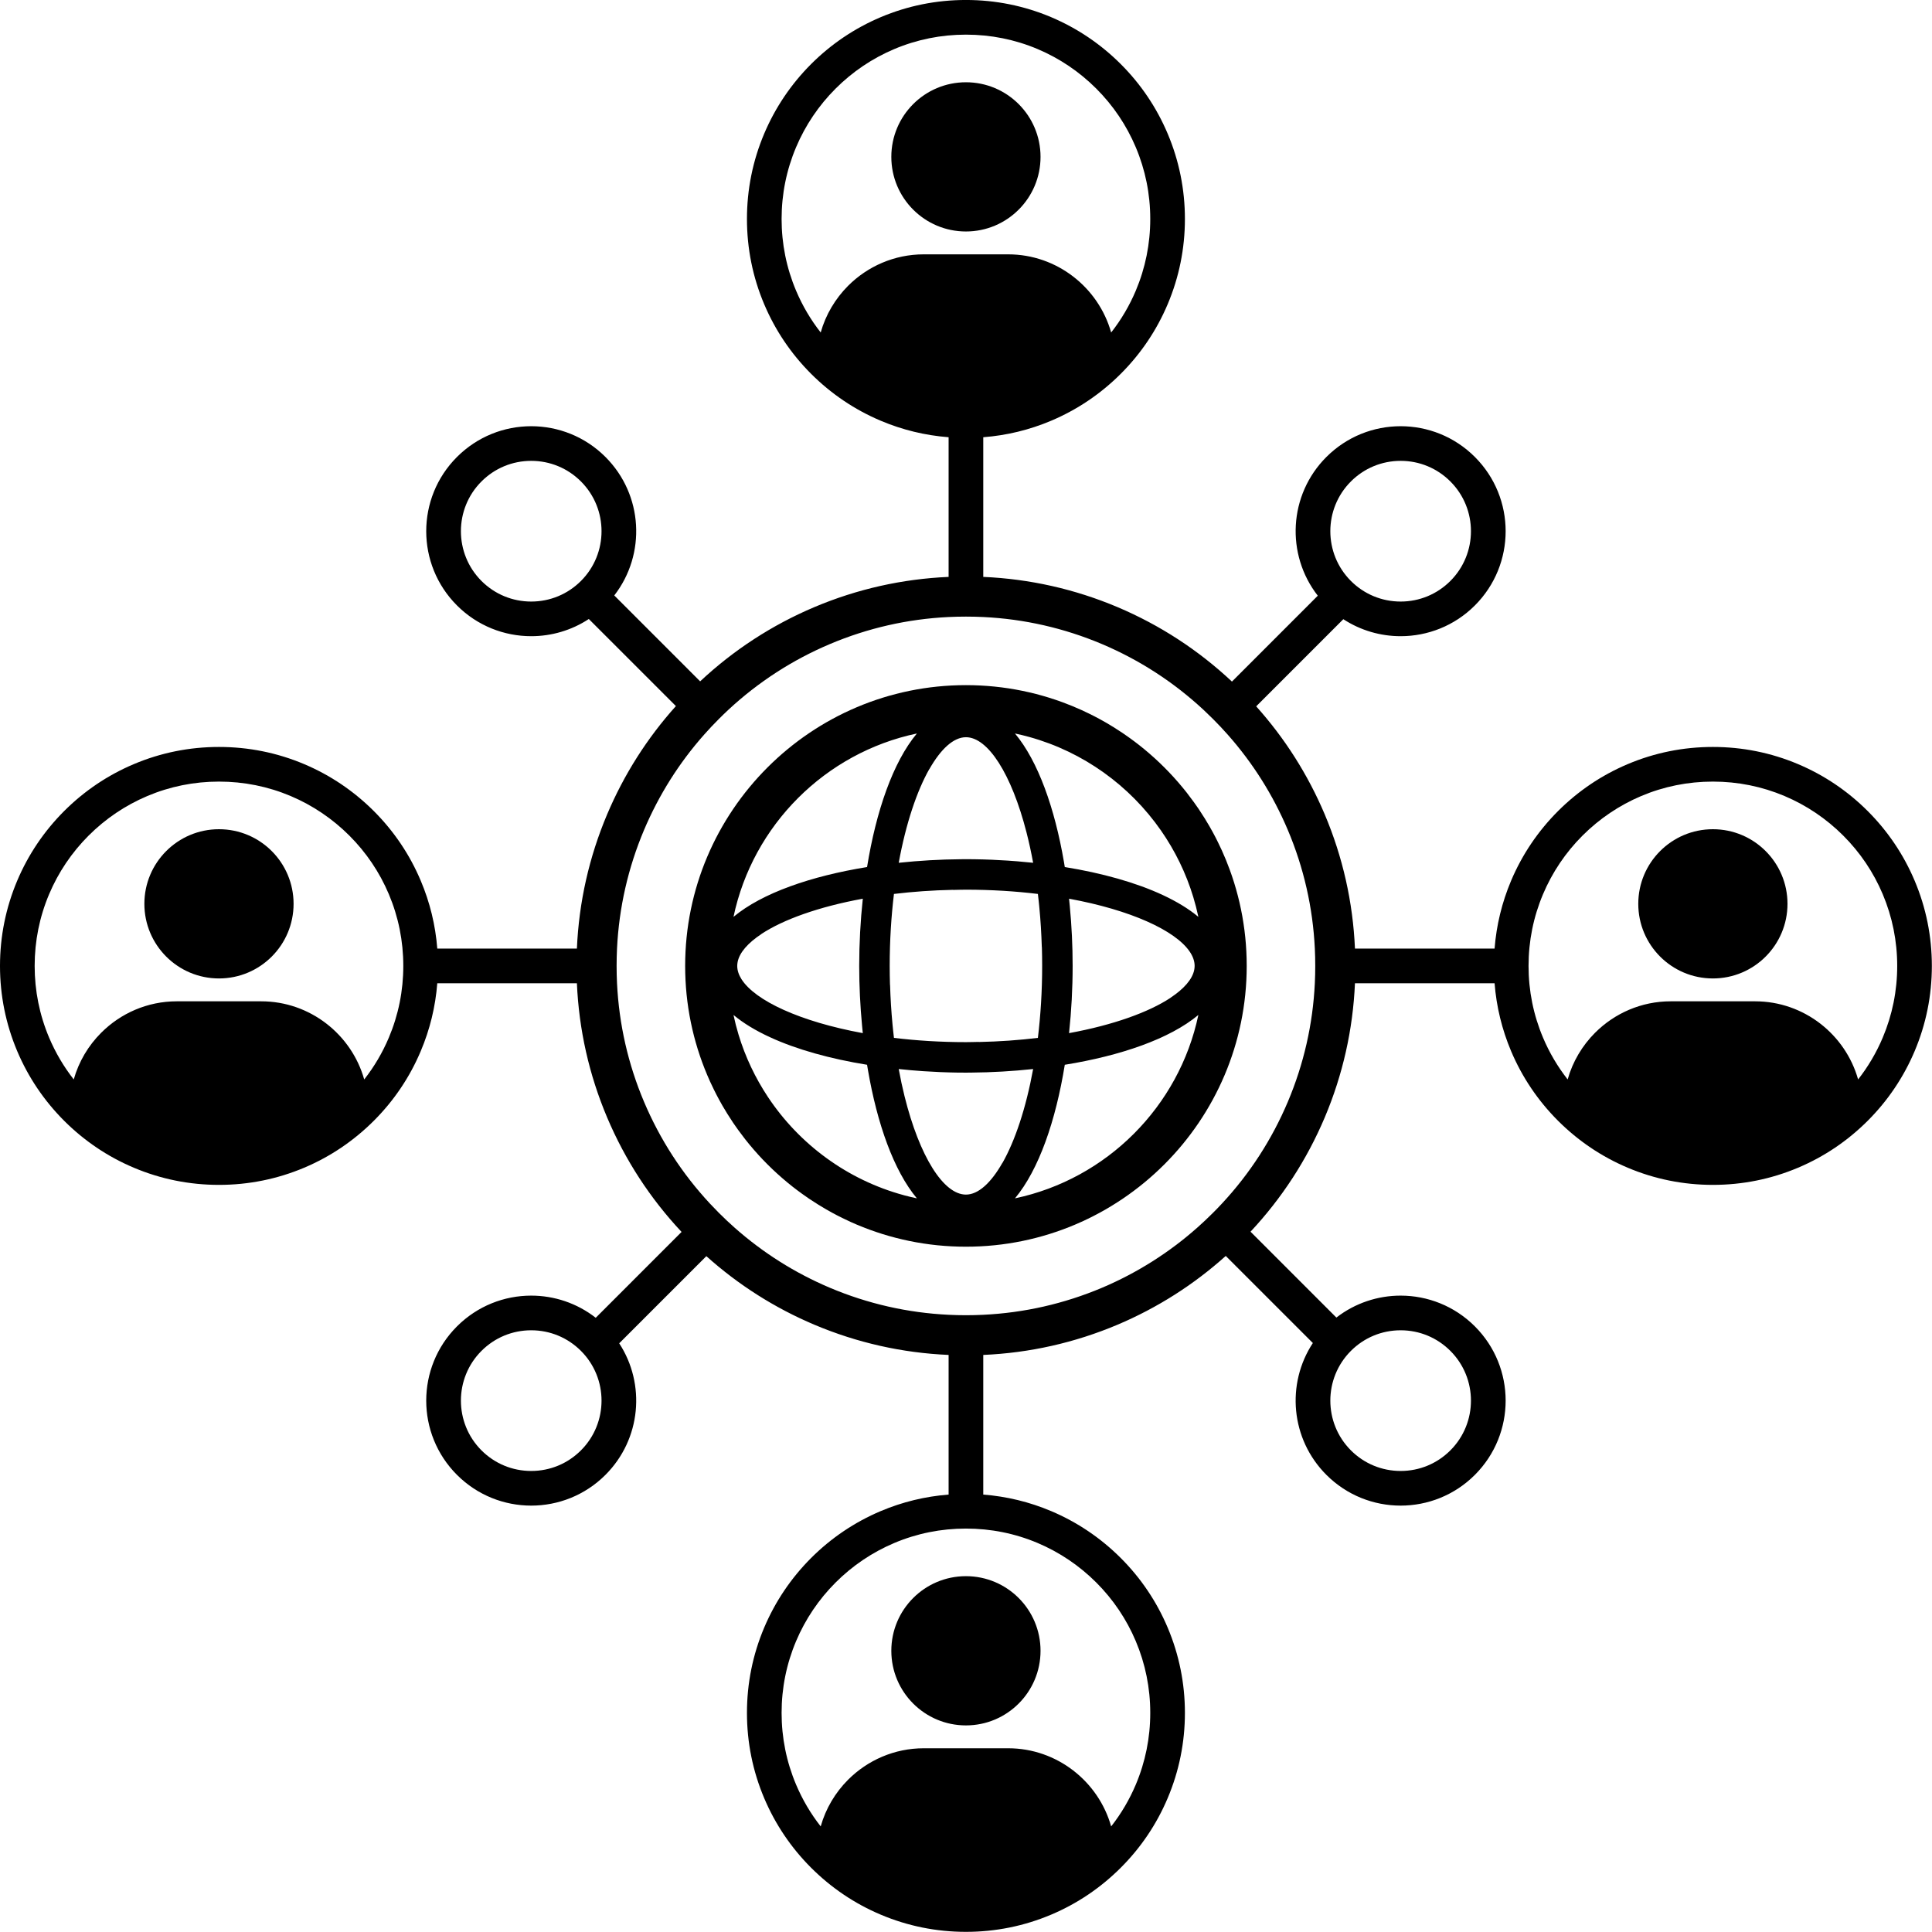
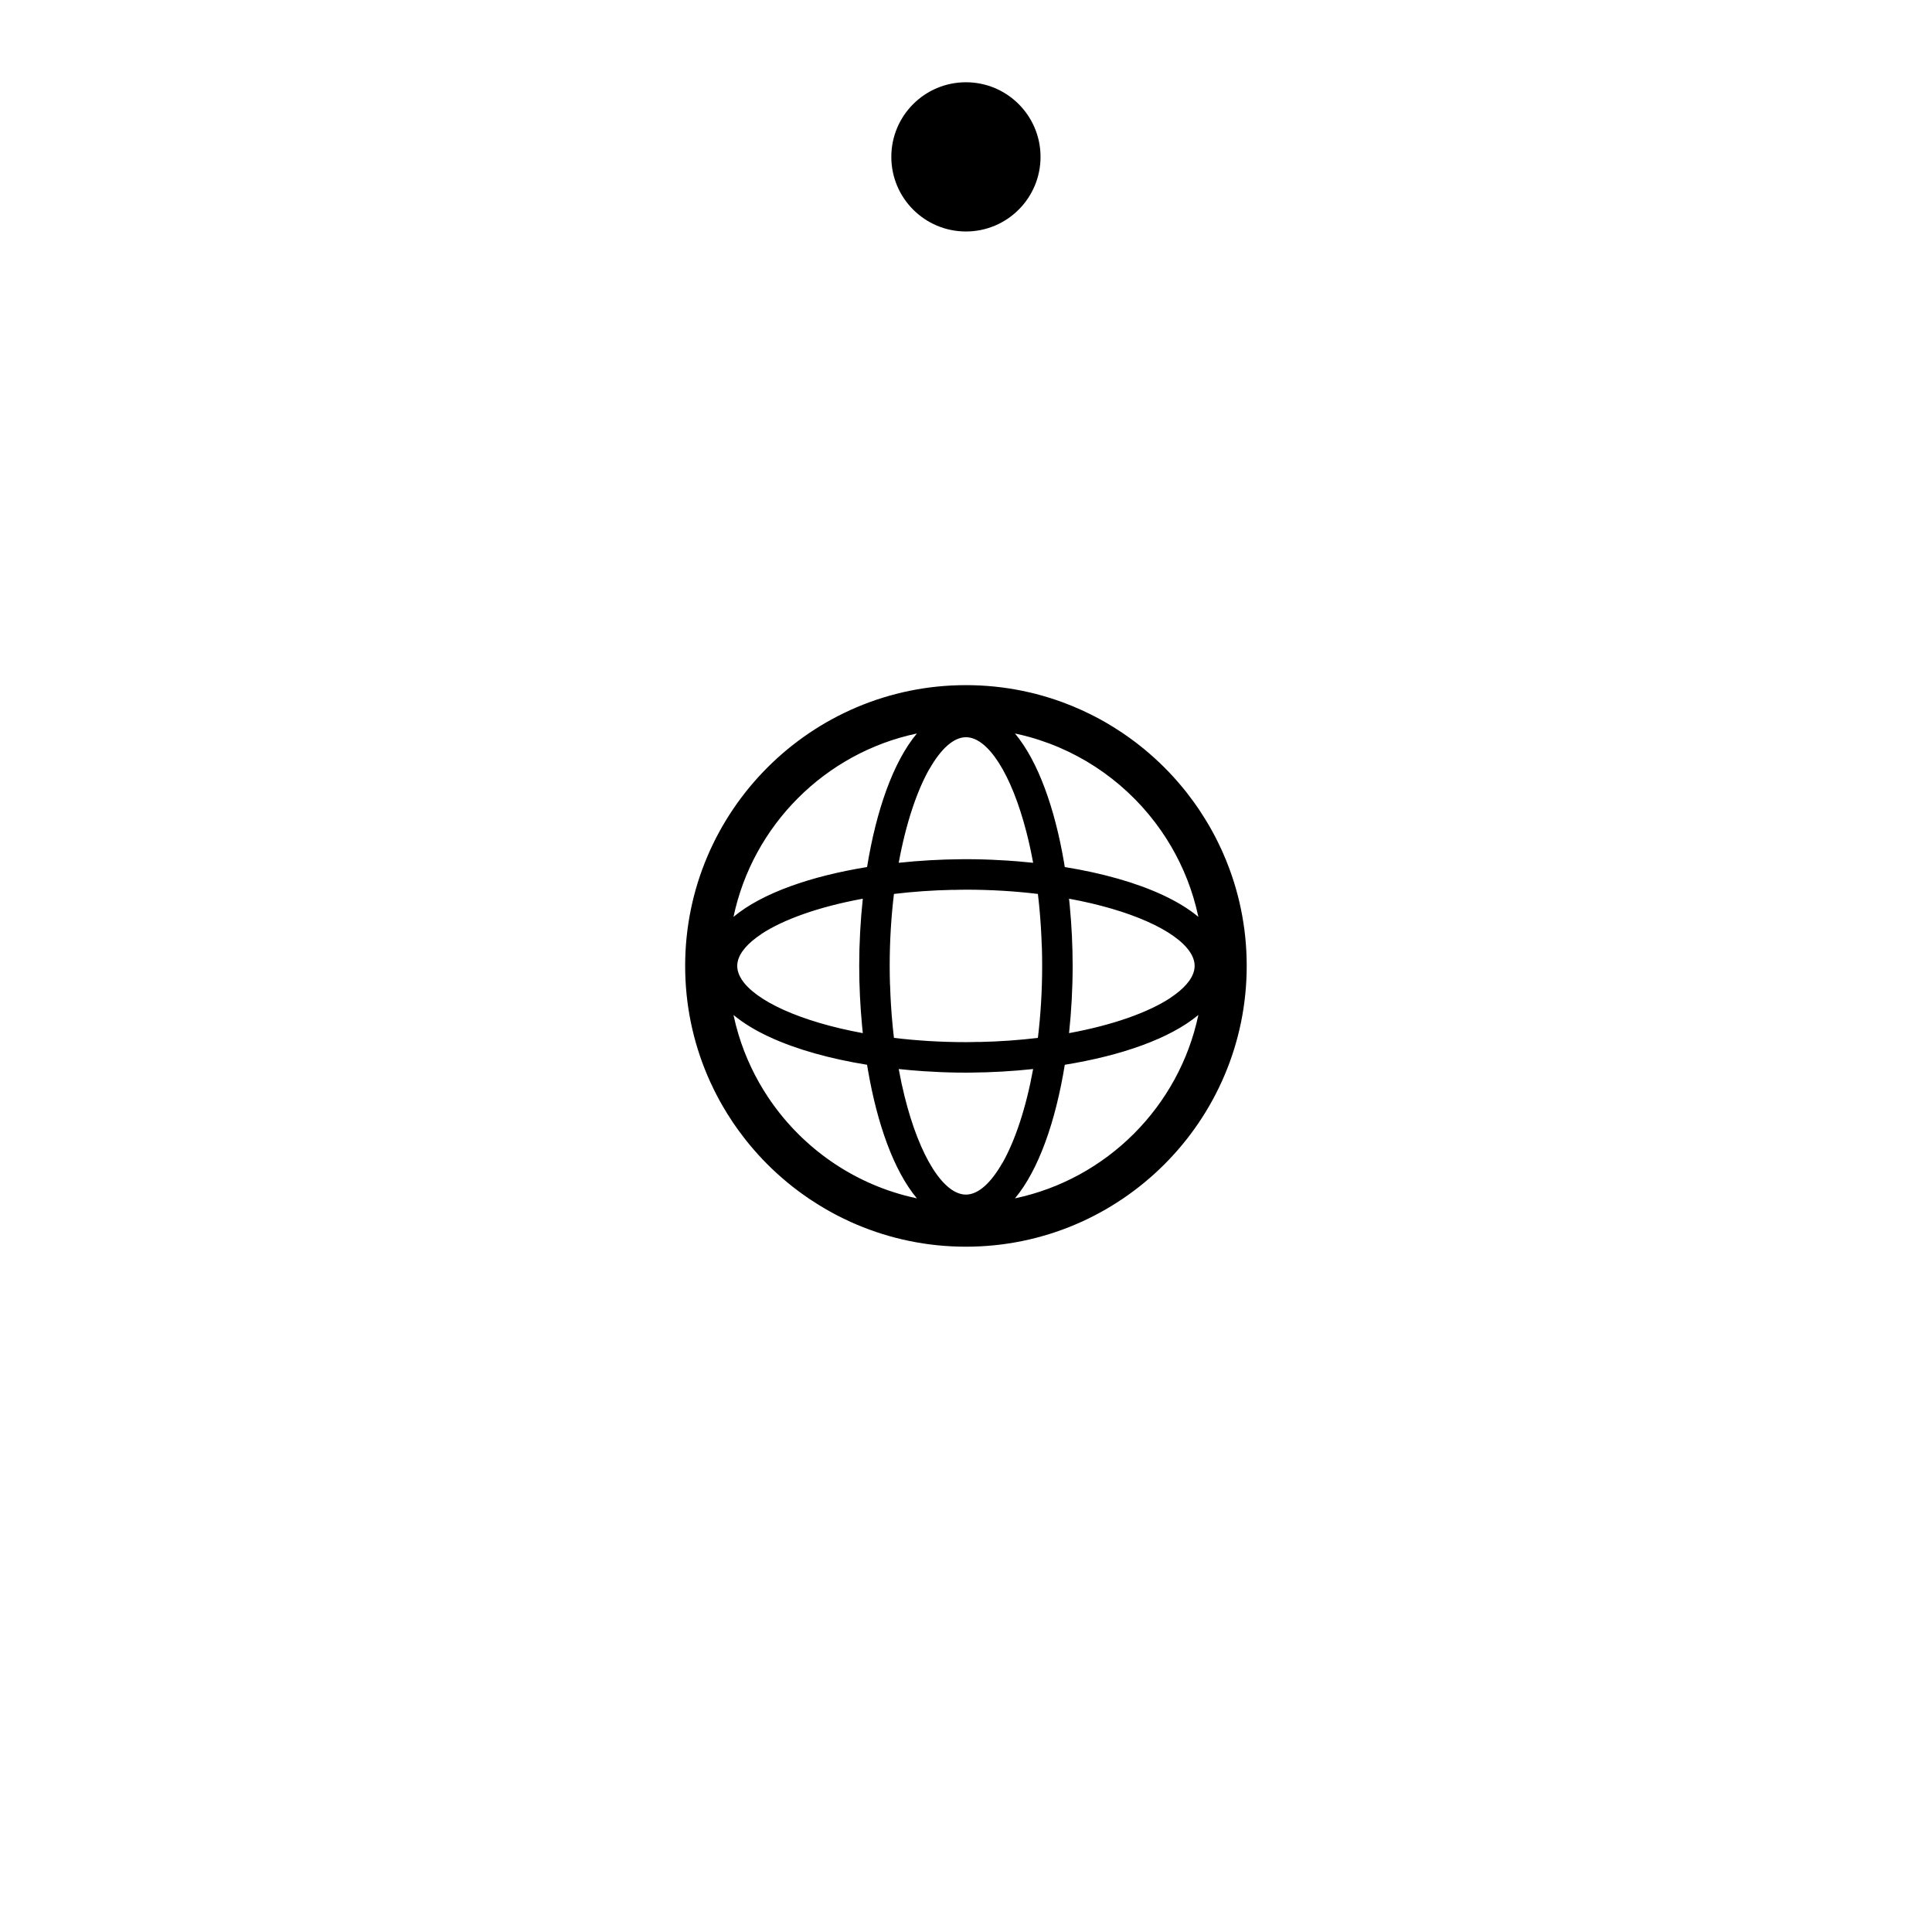
<svg xmlns="http://www.w3.org/2000/svg" width="1080" viewBox="0 0 810 810" height="1080" preserveAspectRatio="xMidYMid meet">
  <path fill="#000000" d="M 425.535 502.414 C 435.594 490.359 442.633 469.762 446.418 446.41 C 469.77 442.629 490.363 435.586 502.422 425.523 C 494.316 463.98 463.984 494.312 425.535 502.414 Z M 420.301 487.469 C 415.473 495.969 410.129 500.84 404.973 500.84 C 395.574 500.84 385.504 484.879 379.23 459.59 C 378.332 455.977 377.516 452.176 376.793 448.195 C 380.184 448.566 383.605 448.859 387.043 449.094 C 391.832 449.414 396.641 449.617 401.438 449.688 C 402.617 449.699 403.797 449.707 404.973 449.707 C 405.68 449.707 406.395 449.707 407.113 449.691 C 415.816 449.621 424.578 449.113 433.148 448.195 C 430.125 464.727 425.535 478.297 420.316 487.516 Z M 379.254 501.184 C 379.191 501.164 379.121 501.145 379.055 501.133 C 379.016 501.117 378.973 501.105 378.934 501.094 C 355.301 494.684 335.129 479.781 321.926 459.867 C 316.645 451.902 312.48 443.148 309.648 433.812 C 308.824 431.102 308.117 428.336 307.523 425.531 C 311.656 428.98 316.793 432.074 322.699 434.801 C 334.023 440.035 348.176 443.93 363.52 446.41 C 363.641 447.145 363.758 447.867 363.887 448.598 C 367.75 471.039 374.66 490.738 384.406 502.414 C 382.672 502.047 380.957 501.633 379.254 501.184 Z M 361.43 430.074 C 361.52 431.062 361.617 432.047 361.719 433.035 C 361.727 433.066 361.734 433.105 361.734 433.145 C 335.418 428.32 316.602 419.535 310.895 410.562 C 309.707 408.691 309.09 406.816 309.09 404.965 C 309.09 404.707 309.109 404.449 309.129 404.191 C 309.133 404.152 309.133 404.121 309.141 404.082 C 309.168 403.816 309.207 403.555 309.258 403.289 C 309.262 403.281 309.262 403.281 309.262 403.277 C 310.055 399.344 313.57 395.348 319.23 391.594 L 319.203 391.582 C 328.332 385.559 343.168 380.184 361.734 376.785 C 360.746 386.062 360.227 395.559 360.227 404.965 C 360.227 413.332 360.645 421.777 361.43 430.074 Z M 384.406 307.516 C 374.348 319.57 367.305 340.164 363.52 363.512 C 340.168 367.297 319.57 374.344 307.523 384.398 C 315.625 345.953 345.957 315.621 384.406 307.516 Z M 389.641 322.461 C 394.465 313.965 399.812 309.082 404.973 309.082 C 414.211 309.082 424.094 324.504 430.379 349.039 C 431.402 353.035 432.332 357.273 433.148 361.727 C 430.934 361.488 428.695 361.281 426.457 361.102 C 425.109 360.992 423.766 360.895 422.41 360.805 C 420.191 360.656 417.969 360.539 415.746 360.445 C 413.332 360.348 410.914 360.277 408.496 360.242 C 407.324 360.227 406.145 360.219 404.973 360.219 C 404.258 360.219 403.539 360.227 402.832 360.238 C 394.129 360.309 385.367 360.816 376.793 361.727 C 379.816 345.203 384.406 331.633 389.629 322.414 Z M 436.93 404.965 C 436.93 415.613 436.277 425.73 435.141 435.137 C 427.336 436.082 419.039 436.684 410.355 436.863 L 410.348 436.824 C 408.555 436.855 406.789 436.922 404.973 436.922 C 394.316 436.922 384.207 436.27 374.793 435.137 C 374.68 434.129 374.562 433.117 374.453 432.098 C 374.387 431.527 374.332 430.945 374.277 430.371 C 374.246 430.055 374.215 429.734 374.184 429.418 C 373.68 424.105 373.332 418.586 373.164 412.902 C 373.152 412.902 373.145 412.895 373.133 412.895 C 373.055 410.289 373.008 407.648 373.008 404.965 C 373.008 394.309 373.66 384.199 374.793 374.789 C 382.609 373.848 390.906 373.246 399.59 373.066 L 399.594 373.105 C 401.387 373.074 403.148 373.004 404.973 373.004 C 415.621 373.004 425.738 373.652 435.141 374.789 C 435.266 375.793 435.383 376.812 435.484 377.832 C 435.547 378.406 435.605 378.977 435.664 379.559 C 435.695 379.875 435.73 380.191 435.754 380.512 C 436.266 385.824 436.605 391.344 436.781 397.027 C 436.785 397.027 436.801 397.027 436.812 397.027 C 436.891 399.641 436.93 402.285 436.93 404.965 Z M 490.738 418.344 C 481.605 424.371 466.77 429.746 448.203 433.145 C 449.195 423.867 449.711 414.363 449.711 404.965 C 449.711 396.598 449.301 388.152 448.512 379.855 C 448.422 378.867 448.32 377.883 448.215 376.902 C 448.215 376.863 448.211 376.824 448.203 376.785 C 474.035 381.512 492.648 390.066 498.719 398.871 C 500.121 400.902 500.855 402.949 500.855 404.965 C 500.855 405.223 500.836 405.48 500.809 405.738 C 500.809 405.77 500.809 405.809 500.801 405.844 C 500.777 406.105 500.738 406.371 500.68 406.637 C 500.68 406.641 500.68 406.648 500.68 406.652 C 499.887 410.582 496.375 414.578 490.707 418.336 Z M 431.547 308.984 C 454.211 315.266 473.648 329.371 486.754 348.203 C 492.633 356.648 497.238 366.047 500.293 376.117 C 501.113 378.832 501.828 381.598 502.422 384.398 C 498.359 381.008 493.316 377.965 487.535 375.266 C 476.164 369.965 461.895 366.02 446.418 363.512 C 446.301 362.785 446.18 362.055 446.059 361.332 C 442.195 338.887 435.277 319.191 425.535 307.516 C 427.562 307.941 429.566 308.434 431.547 308.984 Z M 522.082 392.941 C 521.883 390.969 521.633 389.008 521.328 387.062 C 521.18 386.09 521.02 385.117 520.852 384.156 C 520.504 382.223 520.109 380.305 519.672 378.41 C 519.453 377.465 519.223 376.516 518.977 375.582 C 518.008 371.824 516.863 368.137 515.535 364.531 C 514.547 361.824 513.457 359.168 512.277 356.562 C 511.75 355.402 511.199 354.262 510.641 353.121 C 509.945 351.703 509.223 350.285 508.461 348.898 C 508.012 348.059 507.547 347.234 507.07 346.414 C 506.426 345.281 505.746 344.164 505.059 343.062 C 504.246 341.754 503.418 340.465 502.562 339.188 C 501.887 338.195 501.195 337.215 500.492 336.242 C 499.539 334.922 498.559 333.613 497.555 332.328 C 496.387 330.848 495.188 329.391 493.949 327.965 C 492.719 326.539 491.449 325.148 490.145 323.781 C 488.844 322.422 487.516 321.086 486.148 319.785 C 484.789 318.488 483.391 317.219 481.965 315.988 C 480.547 314.75 479.09 313.551 477.605 312.383 C 476.324 311.379 475.016 310.398 473.695 309.445 C 472.719 308.742 471.742 308.043 470.742 307.375 C 469.473 306.516 468.176 305.684 466.875 304.871 C 465.766 304.191 464.648 303.512 463.52 302.863 C 462.703 302.391 461.871 301.926 461.039 301.477 C 459.645 300.715 458.234 299.992 456.809 299.289 C 455.676 298.734 454.527 298.18 453.375 297.66 C 450.77 296.48 448.105 295.391 445.406 294.398 C 441.801 293.074 438.113 291.93 434.355 290.953 C 433.414 290.715 432.473 290.484 431.527 290.266 C 429.629 289.828 427.711 289.434 425.781 289.086 C 424.816 288.91 423.848 288.75 422.875 288.602 C 420.926 288.305 418.969 288.055 416.988 287.855 C 413.035 287.453 409.027 287.246 404.973 287.246 C 340.059 287.246 287.254 340.055 287.254 404.965 C 287.254 409.02 287.461 413.031 287.859 416.98 C 288.059 418.961 288.312 420.922 288.609 422.867 C 288.758 423.84 288.918 424.809 289.09 425.773 C 289.441 427.703 289.832 429.625 290.27 431.52 C 290.492 432.469 290.723 433.41 290.961 434.348 C 291.934 438.109 293.082 441.797 294.402 445.398 C 294.738 446.301 295.082 447.199 295.43 448.086 C 296.133 449.867 296.879 451.625 297.664 453.367 C 298.188 454.52 298.742 455.668 299.297 456.805 C 300 458.227 300.723 459.641 301.48 461.031 C 301.934 461.863 302.398 462.695 302.867 463.516 C 303.52 464.645 304.195 465.758 304.879 466.867 C 305.691 468.168 306.523 469.465 307.379 470.742 C 308.051 471.734 308.746 472.715 309.449 473.688 C 310.406 475.008 311.383 476.316 312.391 477.602 C 313.559 479.082 314.758 480.539 315.992 481.957 C 317.227 483.391 318.496 484.781 319.789 486.145 C 321.094 487.508 322.426 488.836 323.789 490.141 C 325.156 491.441 326.547 492.711 327.973 493.941 C 329.395 495.176 330.852 496.379 332.336 497.547 C 333.617 498.551 334.93 499.531 336.25 500.488 C 337.223 501.188 338.203 501.879 339.195 502.555 C 340.473 503.414 341.762 504.238 343.07 505.051 C 344.18 505.742 345.289 506.418 346.422 507.062 C 347.242 507.539 348.066 508.004 348.902 508.453 C 350.297 509.215 351.703 509.938 353.125 510.633 C 354.27 511.195 355.41 511.742 356.57 512.27 C 358.305 513.059 360.062 513.801 361.848 514.508 C 362.738 514.855 363.637 515.199 364.539 515.527 C 368.141 516.855 371.828 518.004 375.586 518.969 C 376.523 519.215 377.469 519.445 378.418 519.664 C 380.312 520.105 382.227 520.496 384.16 520.844 C 385.121 521.012 386.094 521.176 387.07 521.328 C 389.016 521.625 390.977 521.875 392.949 522.078 C 396.898 522.477 400.918 522.684 404.973 522.684 C 469.883 522.684 522.688 469.879 522.688 404.965 C 522.688 400.91 522.484 396.895 522.082 392.941 " fill-opacity="1" fill-rule="nonzero" />
-   <path fill="#000000" d="M 789.34 435.039 C 786.672 441.352 783.215 447.219 779.023 452.566 C 773.711 433.723 756.324 419.805 735.84 419.805 L 700.426 419.805 C 688.094 419.805 676.875 424.852 668.746 432.984 C 663.375 438.352 659.355 445.07 657.246 452.562 C 653.043 447.203 649.586 441.344 646.926 435.047 C 642.895 425.504 640.852 415.391 640.852 404.973 C 640.852 394.539 642.895 384.418 646.926 374.883 C 650.812 365.691 656.383 357.426 663.48 350.324 C 670.59 343.227 678.863 337.648 688.062 333.746 C 697.57 329.727 707.691 327.688 718.137 327.688 C 728.574 327.688 738.695 329.727 748.203 333.746 C 757.41 337.648 765.68 343.227 772.777 350.316 C 779.875 357.414 785.453 365.68 789.34 374.883 C 793.367 384.418 795.414 394.539 795.414 404.973 C 795.414 415.391 793.367 425.504 789.34 435.039 Z M 539.914 461.973 C 533.242 477.723 524.004 492.004 512.395 504.504 C 511.137 505.863 509.848 507.199 508.527 508.512 C 506.406 510.633 504.23 512.684 502.008 514.656 C 490.094 525.215 476.664 533.699 461.992 539.914 C 446.133 546.605 429.43 550.402 412.238 551.234 C 409.824 551.352 407.402 551.414 404.973 551.414 C 402.543 551.414 400.117 551.352 397.707 551.234 C 380.508 550.402 363.809 546.605 347.969 539.914 C 333.324 533.719 319.934 525.273 308.039 514.754 C 305.777 512.75 303.562 510.668 301.41 508.512 C 300.129 507.23 298.871 505.926 297.641 504.605 C 285.992 492.086 276.715 477.762 270.027 461.973 C 263.324 446.129 259.527 429.426 258.688 412.23 C 258.574 409.82 258.516 407.395 258.516 404.973 C 258.516 402.535 258.574 400.109 258.688 397.699 C 259.527 380.5 263.332 363.797 270.023 347.957 C 276.258 333.246 284.727 319.816 295.273 307.93 C 297.254 305.699 299.297 303.527 301.418 301.41 C 302.734 300.09 304.066 298.801 305.426 297.535 C 317.953 285.914 332.238 276.668 347.965 270.016 C 363.809 263.324 380.508 259.52 397.707 258.688 C 400.117 258.574 402.543 258.516 404.973 258.516 C 407.402 258.516 409.824 258.574 412.238 258.688 C 429.43 259.52 446.133 263.324 461.98 270.016 C 477.742 276.688 492.066 285.973 504.613 297.633 C 505.934 298.871 507.242 300.129 508.531 301.418 C 510.68 303.562 512.762 305.77 514.758 308.031 C 525.262 319.902 533.707 333.289 539.914 347.949 C 546.613 363.797 550.418 380.5 551.25 397.699 C 551.371 400.109 551.422 402.535 551.422 404.973 C 551.422 407.395 551.371 409.82 551.25 412.23 C 550.418 429.426 546.613 446.129 539.914 461.973 Z M 435.047 646.91 C 444.246 650.812 452.516 656.387 459.621 663.484 C 466.719 670.586 472.289 678.848 476.176 688.047 C 480.207 697.59 482.25 707.711 482.25 718.137 C 482.25 728.555 480.207 738.676 476.184 748.211 C 473.512 754.52 470.059 760.387 465.859 765.738 C 460.551 746.895 443.164 732.969 422.68 732.969 L 387.262 732.969 C 374.93 732.969 363.711 738.023 355.582 746.145 C 350.215 751.516 346.191 758.234 344.082 765.73 C 339.879 760.375 336.422 754.508 333.762 748.211 C 329.73 738.676 327.688 728.555 327.688 718.137 C 327.688 707.711 329.73 697.59 333.762 688.055 C 337.648 678.863 343.227 670.59 350.316 663.492 C 357.426 656.387 365.699 650.812 374.898 646.918 C 384.414 642.895 394.527 640.859 404.973 640.859 C 415.414 640.859 425.535 642.895 435.047 646.91 Z M 333.762 121.875 C 329.73 112.34 327.688 102.227 327.688 91.801 C 327.688 81.379 329.73 71.258 333.762 61.723 C 337.648 52.527 343.227 44.258 350.316 37.16 C 357.426 30.055 365.699 24.477 374.898 20.586 C 384.414 16.562 394.527 14.523 404.973 14.523 C 415.414 14.523 425.535 16.562 435.047 20.578 C 444.246 24.477 452.516 30.055 459.621 37.152 C 466.719 44.25 472.289 52.516 476.176 61.723 C 480.207 71.258 482.25 81.379 482.25 91.801 C 482.25 102.227 480.207 112.34 476.184 121.875 C 473.512 128.188 470.059 134.055 465.859 139.406 C 460.551 120.562 443.164 106.637 422.68 106.637 L 387.262 106.637 C 374.93 106.637 363.711 111.691 355.582 119.812 C 350.215 125.188 346.191 131.906 344.082 139.398 C 339.879 134.039 336.422 128.176 333.762 121.875 Z M 566.371 566.367 C 571.941 560.797 579.352 557.727 587.227 557.727 C 595.105 557.727 602.508 560.797 608.078 566.367 C 619.578 577.867 619.578 596.574 608.078 608.07 C 602.508 613.641 595.105 616.707 587.227 616.707 C 579.352 616.707 571.941 613.641 566.371 608.07 C 554.871 596.574 554.871 577.867 566.371 566.367 Z M 243.57 608.07 C 238 613.641 230.594 616.707 222.715 616.707 C 214.836 616.707 207.43 613.641 201.859 608.07 C 190.367 596.574 190.367 577.867 201.859 566.367 C 207.43 560.797 214.836 557.727 222.715 557.727 C 230.594 557.727 238 560.797 243.57 566.367 C 255.07 577.867 255.07 596.574 243.57 608.07 Z M 163.02 435.039 C 160.352 441.352 156.895 447.219 152.699 452.566 C 147.391 433.723 130 419.805 109.516 419.805 L 74.105 419.805 C 61.766 419.805 50.551 424.852 42.426 432.984 C 37.051 438.352 33.031 445.07 30.918 452.562 C 26.723 447.203 23.266 441.344 20.598 435.047 C 16.566 425.504 14.531 415.391 14.531 404.973 C 14.531 394.539 16.566 384.418 20.598 374.883 C 24.484 365.691 30.062 357.426 37.152 350.324 C 44.262 343.227 52.535 337.648 61.742 333.746 C 71.25 329.727 81.363 327.688 91.809 327.688 C 102.25 327.688 112.375 329.727 121.883 333.746 C 131.082 337.648 139.352 343.227 146.457 350.316 C 153.555 357.414 159.125 365.68 163.02 374.883 C 167.047 384.418 169.086 394.539 169.086 404.973 C 169.086 415.391 167.047 425.504 163.02 435.039 Z M 243.57 243.566 C 238 249.133 230.594 252.203 222.715 252.203 C 214.836 252.203 207.43 249.133 201.859 243.566 C 190.367 232.062 190.367 213.355 201.859 201.855 C 207.43 196.285 214.836 193.215 222.715 193.215 C 230.594 193.215 238 196.285 243.57 201.855 C 255.07 213.355 255.07 232.062 243.57 243.566 Z M 566.371 201.855 C 571.941 196.285 579.352 193.215 587.227 193.215 C 595.105 193.215 602.508 196.285 608.078 201.855 C 619.578 213.355 619.578 232.062 608.078 243.566 C 602.508 249.133 595.105 252.203 587.227 252.203 C 579.352 252.203 571.941 249.133 566.371 243.566 C 554.871 232.062 554.871 213.355 566.371 201.855 Z M 802.723 369.23 C 798.102 358.297 791.48 348.473 783.055 340.047 C 774.621 331.621 764.805 325 753.871 320.371 C 742.551 315.586 730.527 313.164 718.137 313.164 C 705.738 313.164 693.715 315.586 682.402 320.371 C 671.461 325 661.648 331.621 653.211 340.047 C 644.789 348.473 638.164 358.297 633.539 369.23 C 629.699 378.328 627.379 387.867 626.609 397.699 L 568.074 397.699 C 567.223 378.238 562.969 359.336 555.387 341.398 C 548.328 324.734 538.684 309.539 526.66 296.133 L 563.195 259.598 C 570.473 264.348 578.848 266.727 587.227 266.727 C 598.488 266.727 609.758 262.434 618.352 253.836 C 635.547 236.648 635.547 208.77 618.352 191.586 C 609.758 182.992 598.488 178.691 587.227 178.691 C 575.957 178.691 564.691 182.992 556.098 191.586 C 540.211 207.477 539.008 232.484 552.492 249.754 L 516.5 285.754 C 502.406 272.543 486.297 262.059 468.531 254.535 C 450.594 246.961 431.695 242.715 412.238 241.867 L 412.238 183.312 C 422.062 182.551 431.617 180.238 440.707 176.391 C 451.641 171.766 461.457 165.141 469.891 156.715 C 478.324 148.289 484.938 138.465 489.559 127.531 C 494.344 116.211 496.781 104.188 496.781 91.801 C 496.781 79.406 494.344 67.387 489.559 56.062 C 484.938 45.133 478.324 35.309 469.891 26.875 C 461.457 18.449 451.641 11.836 440.707 7.199 C 429.387 2.418 417.363 -0.008 404.973 -0.008 C 392.574 -0.008 380.559 2.418 369.238 7.199 C 358.297 11.836 348.484 18.449 340.047 26.875 C 331.633 35.309 325.008 45.133 320.383 56.062 C 315.594 67.387 313.164 79.406 313.164 91.801 C 313.164 104.188 315.594 116.211 320.383 127.531 C 325.008 138.465 331.633 148.289 340.047 156.715 C 348.484 165.141 358.297 171.766 369.238 176.391 C 378.328 180.238 387.875 182.551 397.707 183.312 L 397.707 241.867 C 378.25 242.715 359.348 246.961 341.418 254.535 C 323.691 262.039 307.613 272.492 293.539 285.656 L 257.535 249.645 C 270.93 232.379 269.699 207.438 253.84 191.586 C 245.246 182.992 233.977 178.691 222.715 178.691 C 211.445 178.691 200.184 182.992 191.59 191.586 C 174.398 208.77 174.398 236.648 191.59 253.836 C 200.184 262.434 211.445 266.727 222.715 266.727 C 231.141 266.727 239.562 264.324 246.863 259.52 L 283.375 296.027 C 271.305 309.469 261.629 324.695 254.551 341.406 C 246.977 359.336 242.715 378.238 241.867 397.699 L 183.332 397.699 C 182.566 387.867 180.246 378.328 176.395 369.23 C 171.781 358.297 165.16 348.473 156.734 340.047 C 148.293 331.621 138.484 325 127.551 320.371 C 116.223 315.586 104.207 313.164 91.809 313.164 C 79.41 313.164 67.395 315.586 56.082 320.371 C 45.133 325 35.32 331.621 26.883 340.047 C 18.469 348.473 11.844 358.297 7.219 369.23 C 2.438 380.551 0 392.574 0 404.973 C 0 417.355 2.438 429.379 7.219 440.699 C 11.844 451.633 18.469 461.457 26.883 469.883 C 35.32 478.309 45.133 484.938 56.082 489.559 C 67.395 494.344 79.41 496.766 91.809 496.766 C 104.207 496.766 116.223 494.344 127.551 489.559 C 138.484 484.938 148.293 478.309 156.734 469.883 C 165.16 461.457 171.781 451.633 176.395 440.699 C 180.246 431.602 182.566 422.055 183.332 412.23 L 241.867 412.23 C 242.715 431.695 246.969 450.594 254.551 468.523 C 262.086 486.316 272.57 502.434 285.754 516.492 L 249.762 552.484 C 241.836 546.297 232.277 543.195 222.715 543.195 C 211.445 543.195 200.184 547.496 191.59 556.09 C 174.398 573.285 174.398 601.152 191.59 618.348 C 200.184 626.941 211.445 631.238 222.715 631.238 C 233.977 631.238 245.246 626.941 253.84 618.348 C 268.828 603.355 270.75 580.258 259.605 563.188 L 296.137 526.652 C 309.578 538.695 324.773 548.348 341.426 555.395 C 359.348 562.961 378.25 567.219 397.707 568.062 L 397.707 626.609 C 387.875 627.379 378.328 629.691 369.238 633.535 C 358.297 638.168 348.484 644.785 340.047 653.211 C 331.633 661.641 325.008 671.469 320.383 682.395 C 315.594 693.723 313.164 705.738 313.164 718.137 C 313.164 730.52 315.594 742.543 320.383 753.863 C 325.008 764.797 331.633 774.621 340.047 783.047 C 348.484 791.473 358.297 798.102 369.238 802.723 C 380.559 807.508 392.574 809.938 404.973 809.938 C 417.363 809.938 429.387 807.508 440.707 802.723 C 451.641 798.102 461.457 791.473 469.891 783.047 C 478.324 774.621 484.938 764.797 489.559 753.863 C 494.344 742.543 496.781 730.52 496.781 718.137 C 496.781 705.738 494.344 693.723 489.559 682.395 C 484.938 671.469 478.324 661.641 469.891 653.211 C 461.457 644.785 451.641 638.168 440.707 633.535 C 431.617 629.691 422.062 627.379 412.238 626.609 L 412.238 568.062 C 431.695 567.219 450.602 562.961 468.535 555.387 C 485.215 548.32 500.441 538.645 513.902 526.559 L 550.418 563.066 C 539.18 580.148 541.074 603.324 556.098 618.348 C 564.691 626.941 575.957 631.238 587.227 631.238 C 598.488 631.238 609.758 626.941 618.352 618.348 C 635.547 601.152 635.547 573.285 618.352 556.09 C 609.758 547.496 598.488 543.195 587.227 543.195 C 577.711 543.195 568.195 546.266 560.285 552.395 L 524.289 516.391 C 537.422 502.355 547.871 486.277 555.395 468.523 C 562.969 450.594 567.223 431.688 568.074 412.23 L 626.609 412.23 C 627.379 422.055 629.699 431.602 633.539 440.699 C 638.164 451.633 644.789 461.457 653.211 469.883 C 661.648 478.309 671.461 484.938 682.402 489.559 C 693.715 494.344 705.738 496.766 718.137 496.766 C 730.527 496.766 742.551 494.344 753.871 489.559 C 764.805 484.938 774.621 478.309 783.055 469.883 C 791.48 461.457 798.102 451.633 802.723 440.699 C 807.508 429.379 809.941 417.355 809.941 404.973 C 809.941 392.574 807.508 380.551 802.723 369.23 " fill-opacity="1" fill-rule="nonzero" />
-   <path fill="#000000" d="M 718.137 347.652 C 700.859 347.652 686.855 361.664 686.855 378.934 C 686.855 396.211 700.859 410.219 718.137 410.219 C 735.414 410.219 749.414 396.211 749.414 378.934 C 749.414 361.664 735.414 347.652 718.137 347.652 " fill-opacity="1" fill-rule="nonzero" />
  <path fill="#000000" d="M 404.973 97.051 C 422.25 97.051 436.25 83.047 436.25 65.77 C 436.25 48.492 422.25 34.488 404.973 34.488 C 387.695 34.488 373.691 48.492 373.691 65.77 C 373.691 83.047 387.695 97.051 404.973 97.051 " fill-opacity="1" fill-rule="nonzero" />
-   <path fill="#000000" d="M 91.809 347.652 C 74.531 347.652 60.527 361.664 60.527 378.934 C 60.527 396.211 74.531 410.219 91.809 410.219 C 109.086 410.219 123.086 396.211 123.086 378.934 C 123.086 361.664 109.086 347.652 91.809 347.652 " fill-opacity="1" fill-rule="nonzero" />
-   <path fill="#000000" d="M 373.691 692.102 C 373.691 709.375 387.695 723.383 404.973 723.383 C 422.25 723.383 436.25 709.375 436.25 692.102 C 436.25 674.824 422.25 660.816 404.973 660.816 C 387.695 660.816 373.691 674.824 373.691 692.102 " fill-opacity="1" fill-rule="nonzero" />
</svg>